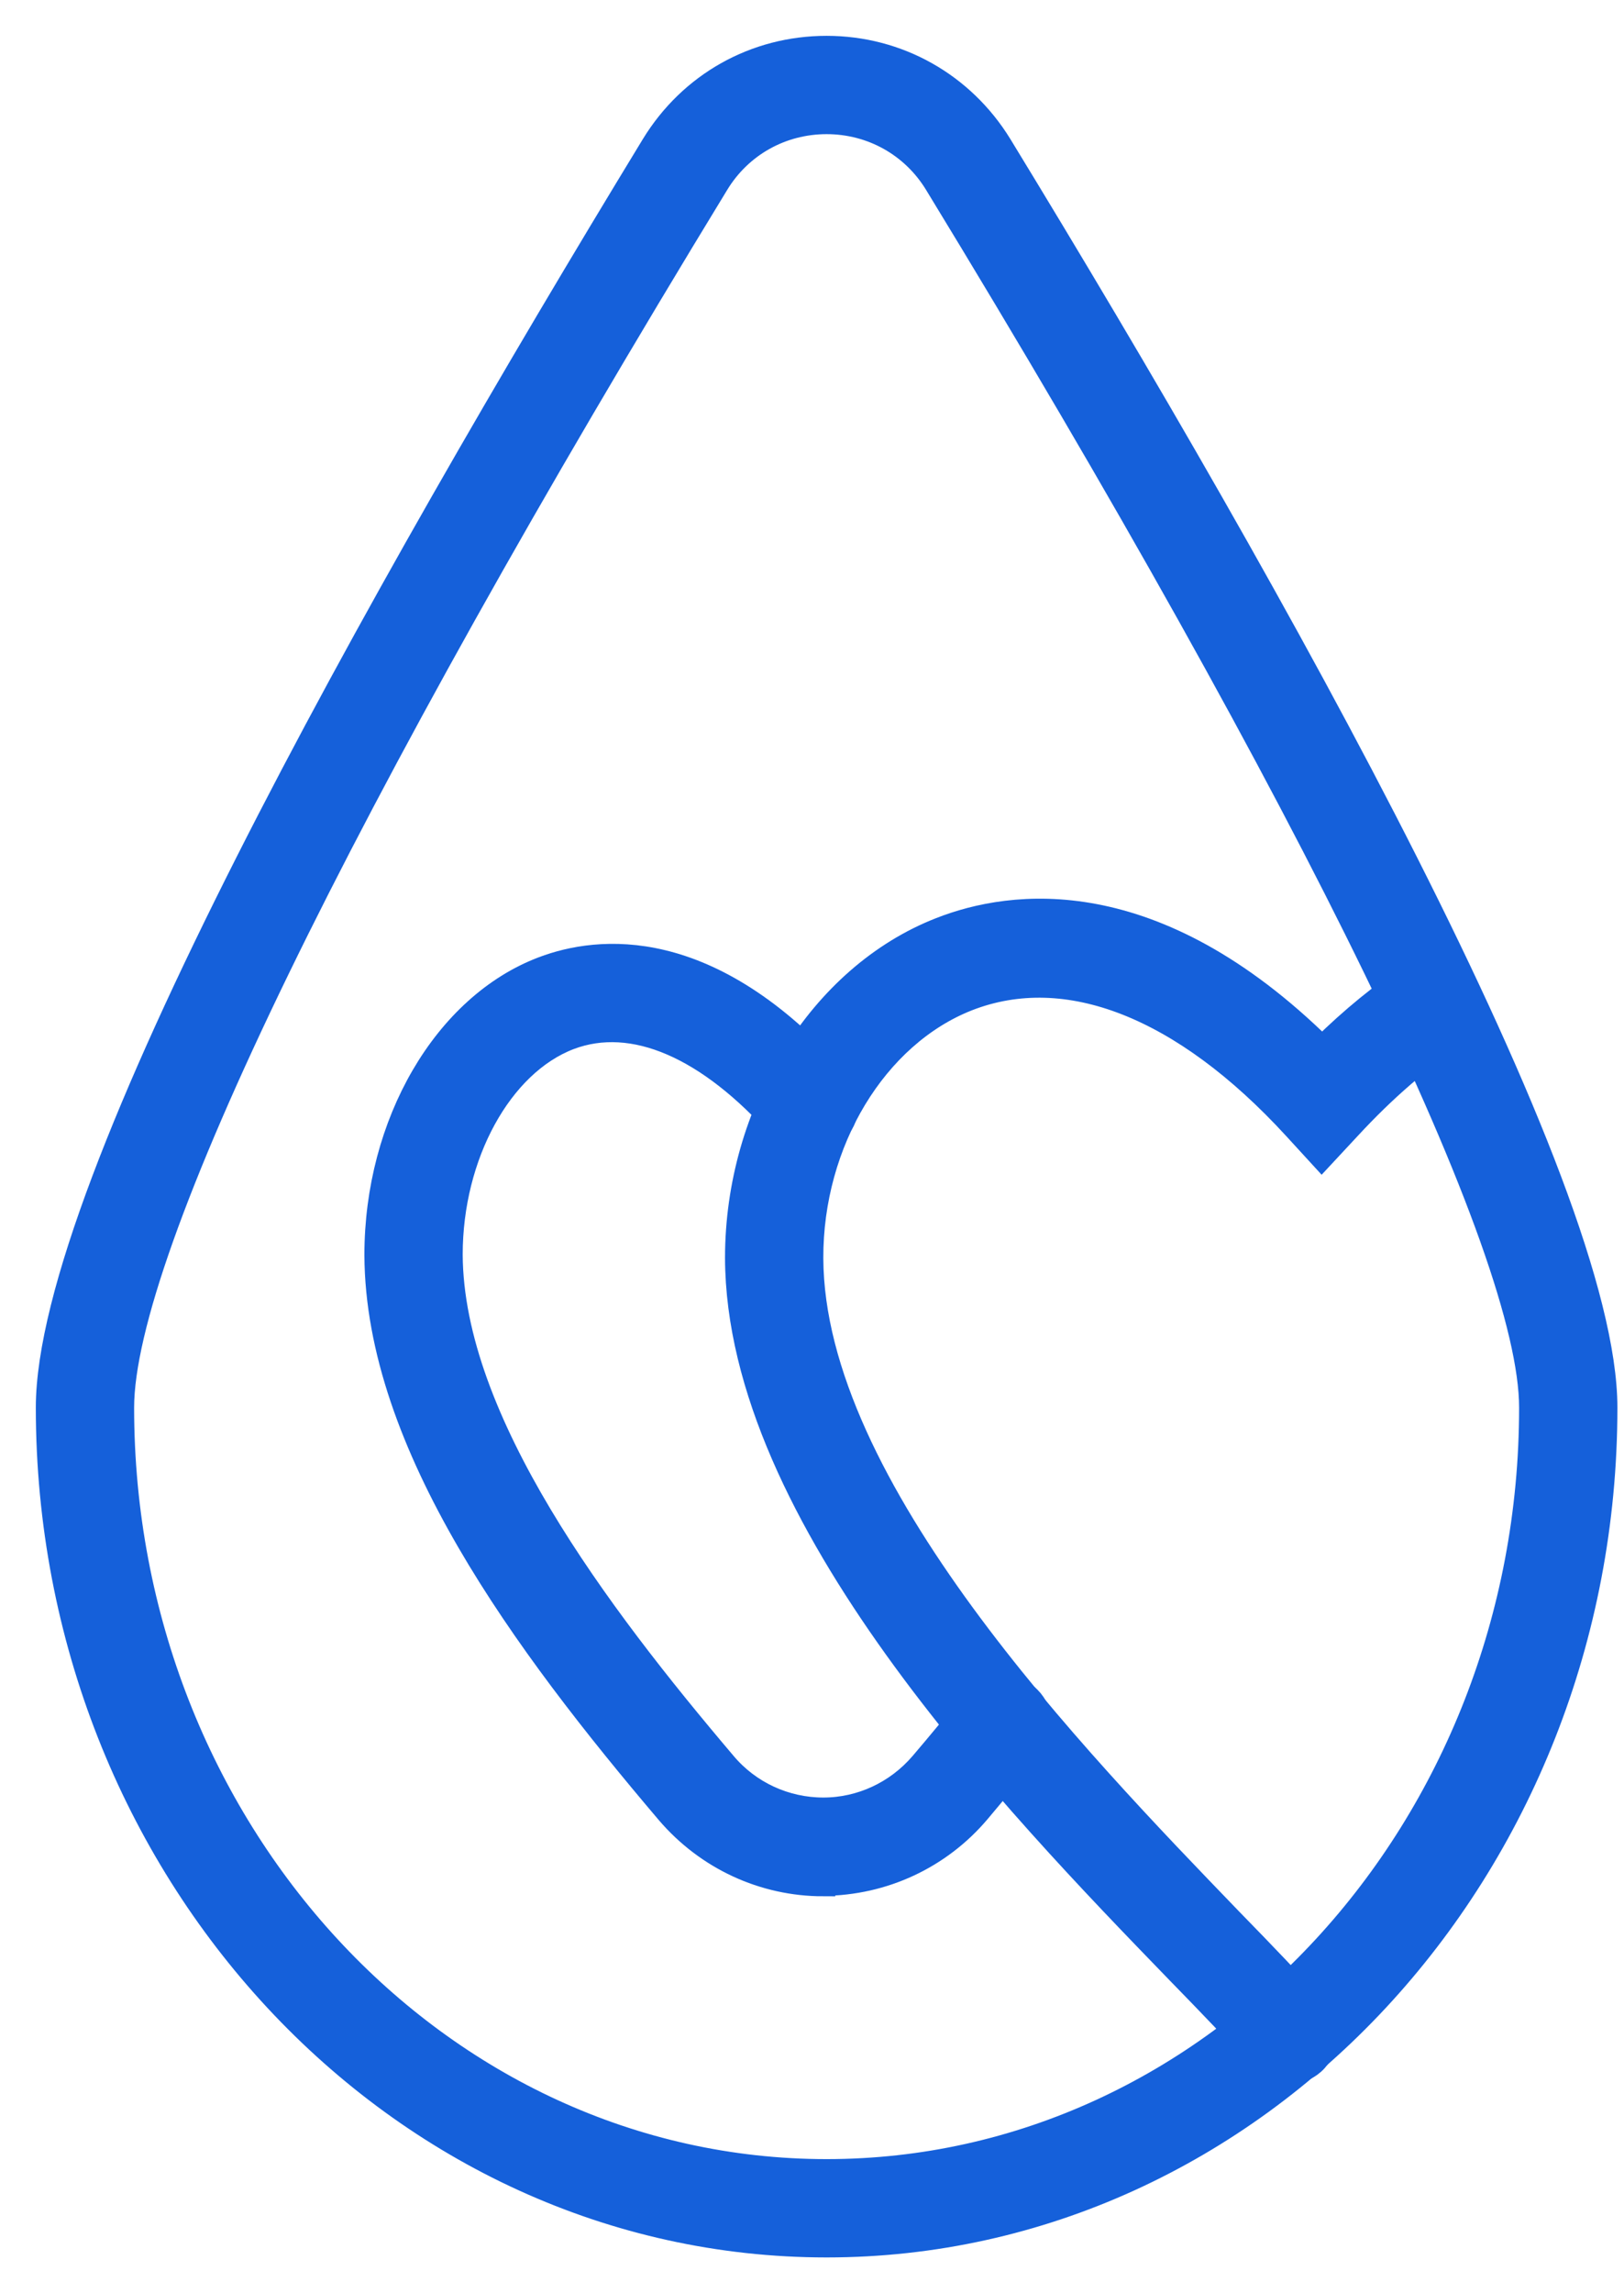
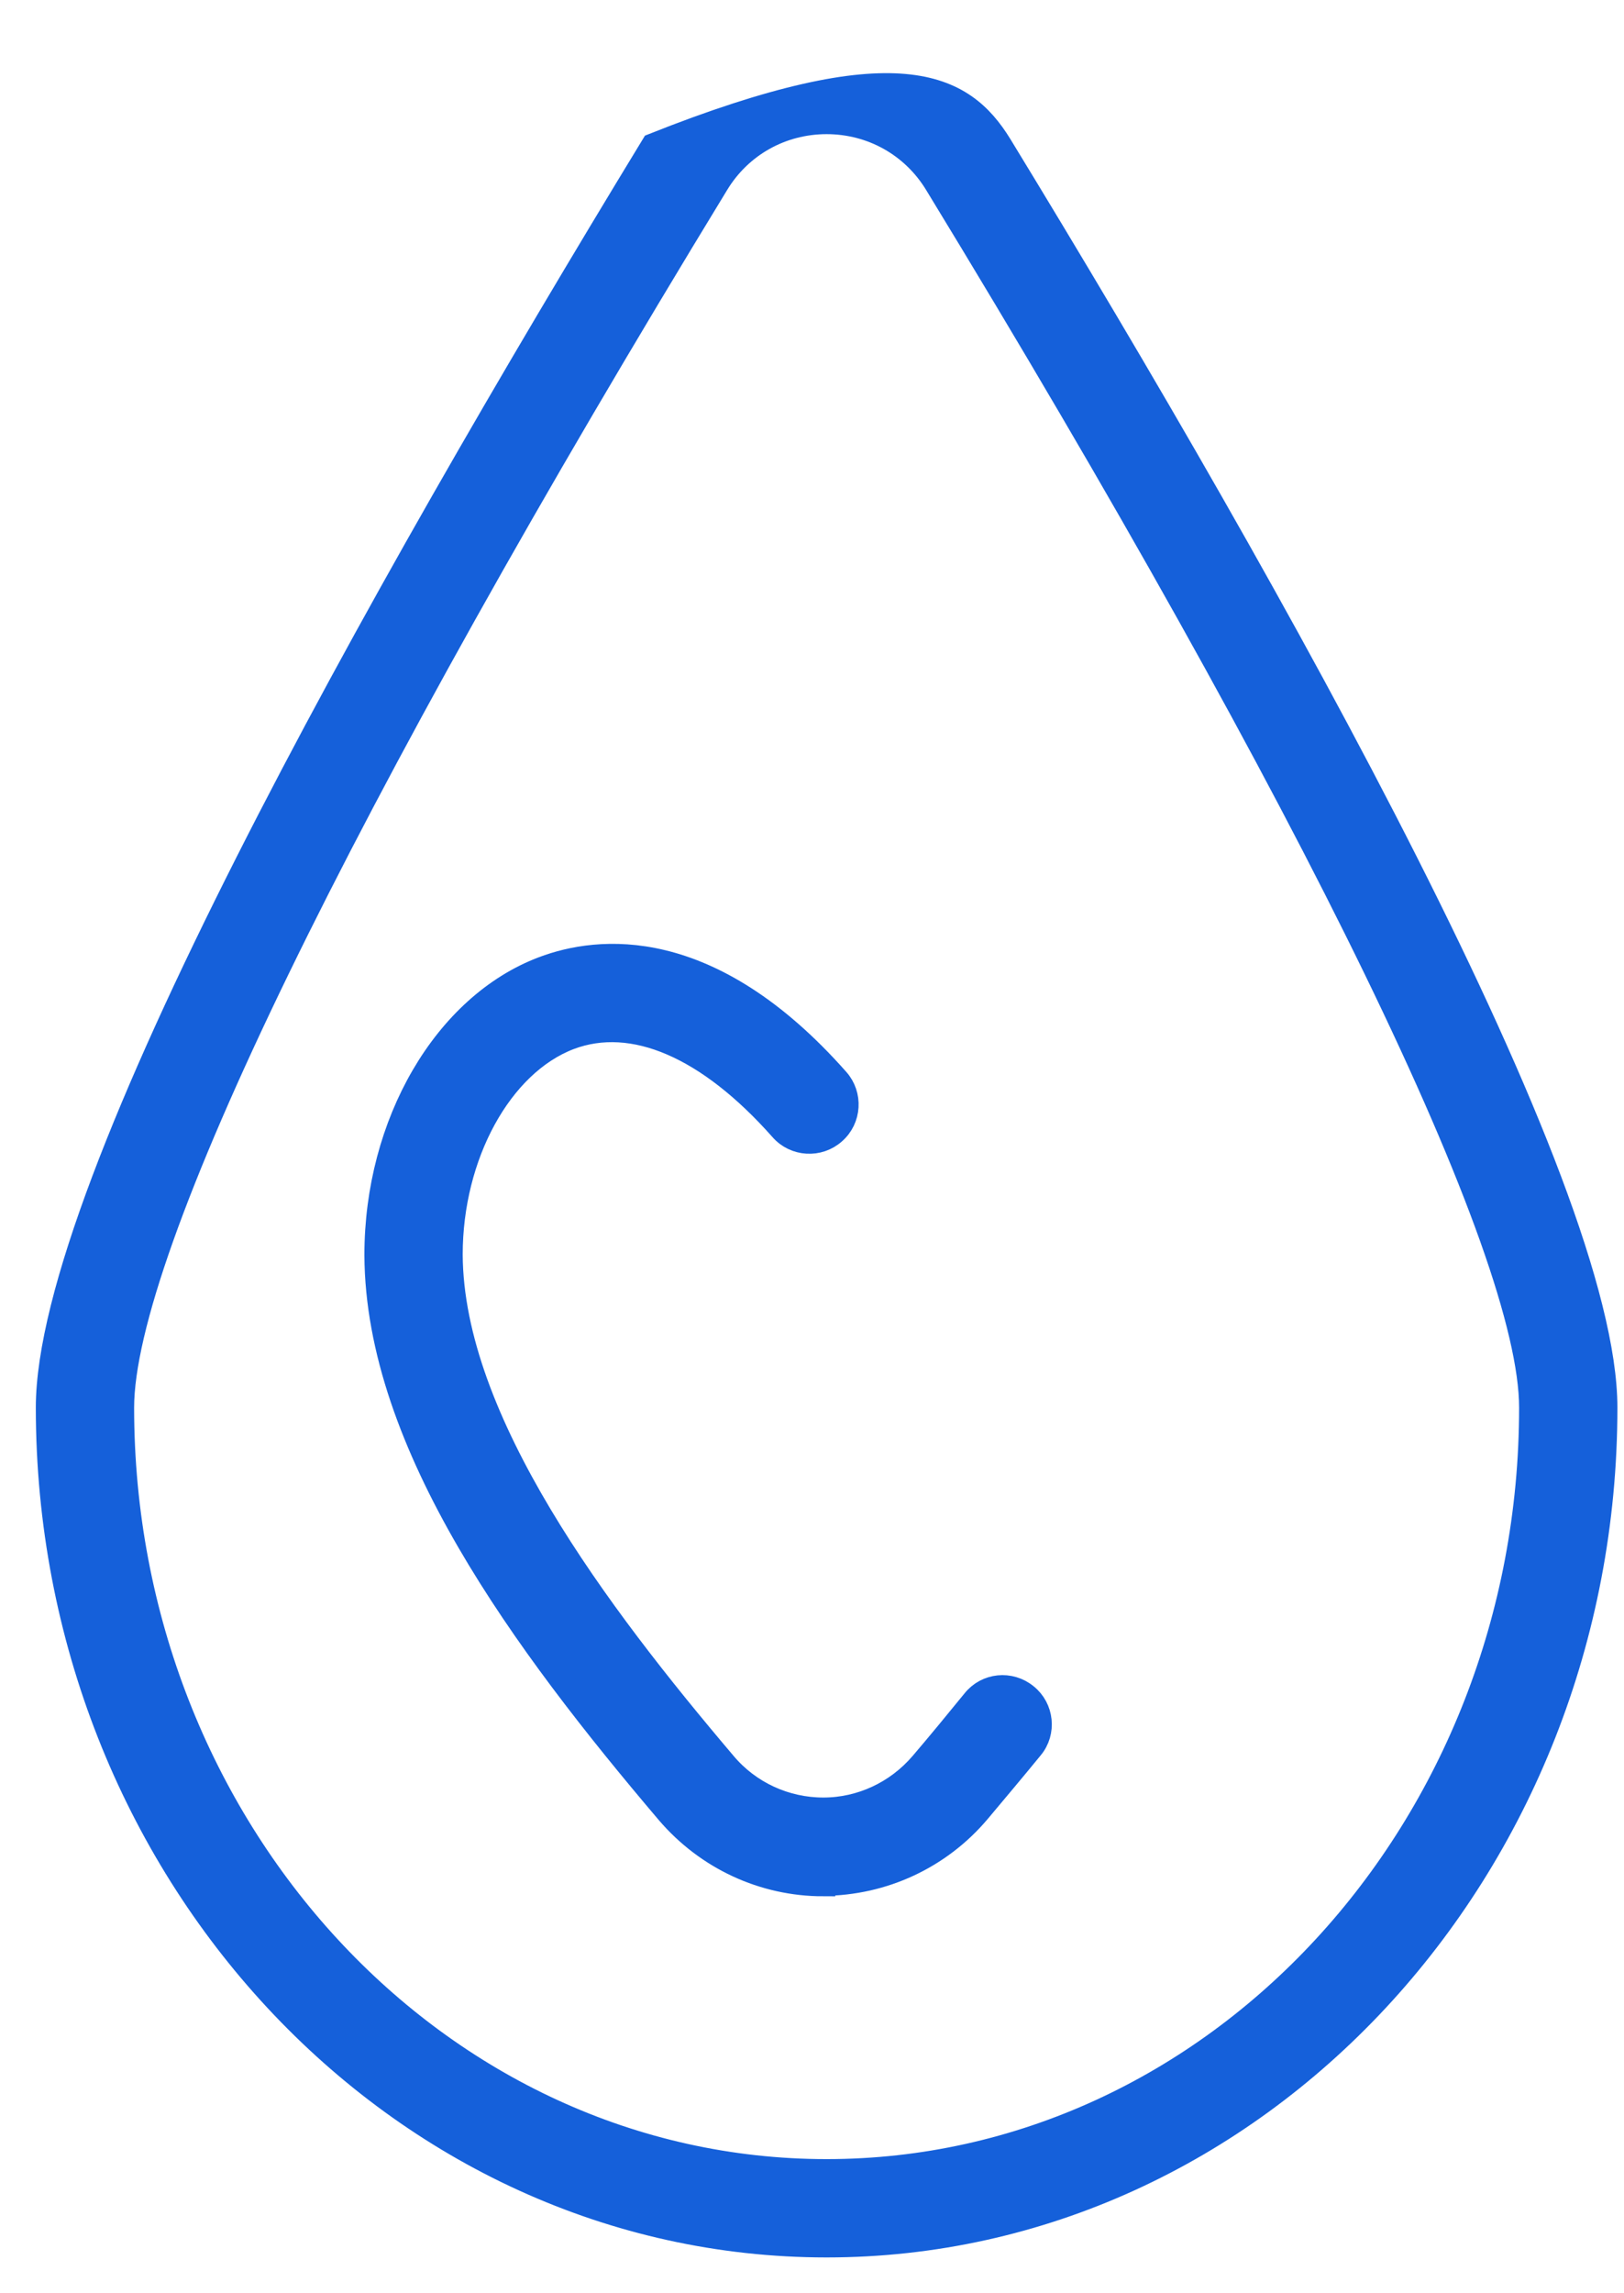
<svg xmlns="http://www.w3.org/2000/svg" width="34" height="48" viewBox="0 0 34 48" fill="none">
  <path d="M17.237 39.441C15.98 39.441 14.801 38.89 13.983 37.934C10.97 34.387 7.896 30.229 7.879 26.269C7.879 23.514 9.317 21.043 11.374 20.268C12.519 19.837 14.844 19.562 17.53 22.601C17.814 22.919 17.788 23.419 17.461 23.703C17.143 23.987 16.643 23.961 16.359 23.634C14.827 21.904 13.251 21.224 11.925 21.723C10.479 22.274 9.437 24.177 9.437 26.26C9.454 29.738 12.511 33.785 15.171 36.918C15.688 37.53 16.445 37.874 17.237 37.874C18.029 37.874 18.778 37.521 19.295 36.918C19.648 36.505 20.009 36.066 20.388 35.601C20.655 35.265 21.146 35.214 21.482 35.489C21.817 35.756 21.869 36.255 21.594 36.583C21.215 37.047 20.836 37.495 20.483 37.917C19.674 38.873 18.494 39.424 17.237 39.432V39.441Z" fill="#1560DA" stroke="#1560DA" stroke-width="0.5" stroke-miterlimit="10" />
-   <path d="M26.974 43.35C26.759 43.35 26.543 43.264 26.389 43.091C25.932 42.583 25.338 41.964 24.649 41.258C21.206 37.702 15.446 31.744 15.429 26.329C15.429 23.264 17.176 20.431 19.69 19.45C21.18 18.864 24.15 18.46 27.68 21.938C28.308 21.318 28.945 20.802 29.574 20.388C29.936 20.156 30.418 20.251 30.659 20.612C30.891 20.974 30.797 21.456 30.435 21.697C29.72 22.171 28.98 22.808 28.248 23.6L27.671 24.22L27.103 23.6C24.77 21.06 22.333 20.104 20.259 20.913C18.33 21.671 16.978 23.901 16.987 26.337C17.004 31.124 22.497 36.798 25.769 40.19C26.475 40.913 27.086 41.55 27.551 42.075C27.835 42.394 27.809 42.893 27.491 43.177C27.344 43.307 27.155 43.375 26.974 43.375V43.35Z" fill="#1560DA" stroke="#1560DA" stroke-width="0.5" stroke-miterlimit="10" />
-   <path d="M17.306 47C8.318 47 1 39.131 1 29.463C1 24.805 7.896 12.528 13.673 3.04C14.457 1.758 15.808 1 17.306 1C18.804 1 20.156 1.766 20.939 3.04C26.725 12.519 33.612 24.805 33.612 29.463C33.612 39.131 26.294 47 17.306 47ZM17.306 2.558C16.359 2.558 15.498 3.04 15.008 3.85C7.095 16.824 2.558 26.157 2.558 29.463C2.558 38.27 9.17 45.442 17.306 45.442C25.442 45.442 32.054 38.279 32.054 29.463C32.054 26.157 27.517 16.824 19.605 3.85C19.114 3.04 18.253 2.558 17.306 2.558Z" fill="#1560DA" stroke="#1560DA" stroke-width="0.5" stroke-miterlimit="10" />
+   <path d="M17.306 47C8.318 47 1 39.131 1 29.463C1 24.805 7.896 12.528 13.673 3.04C18.804 1 20.156 1.766 20.939 3.04C26.725 12.519 33.612 24.805 33.612 29.463C33.612 39.131 26.294 47 17.306 47ZM17.306 2.558C16.359 2.558 15.498 3.04 15.008 3.85C7.095 16.824 2.558 26.157 2.558 29.463C2.558 38.27 9.17 45.442 17.306 45.442C25.442 45.442 32.054 38.279 32.054 29.463C32.054 26.157 27.517 16.824 19.605 3.85C19.114 3.04 18.253 2.558 17.306 2.558Z" fill="#1560DA" stroke="#1560DA" stroke-width="0.5" stroke-miterlimit="10" />
</svg>